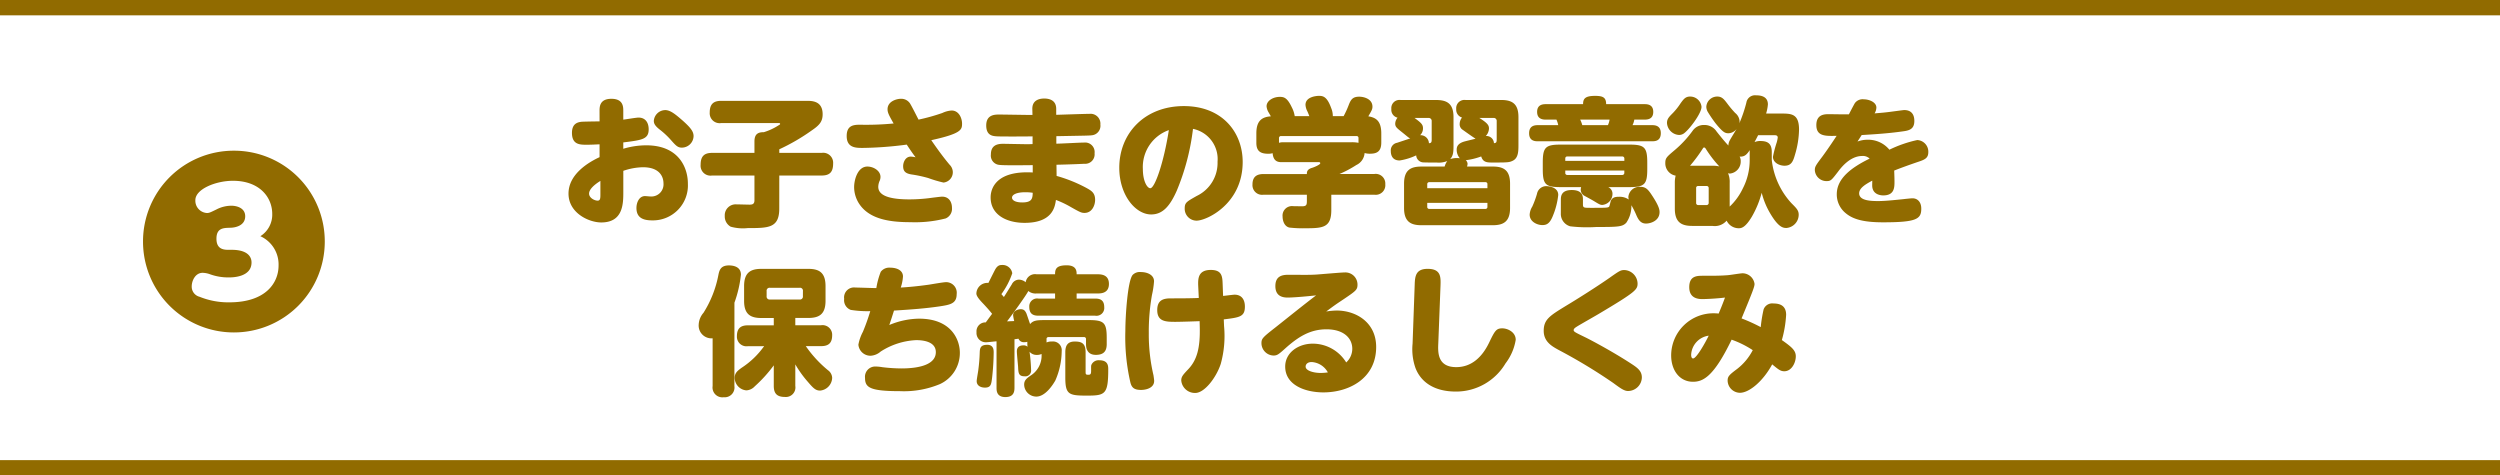
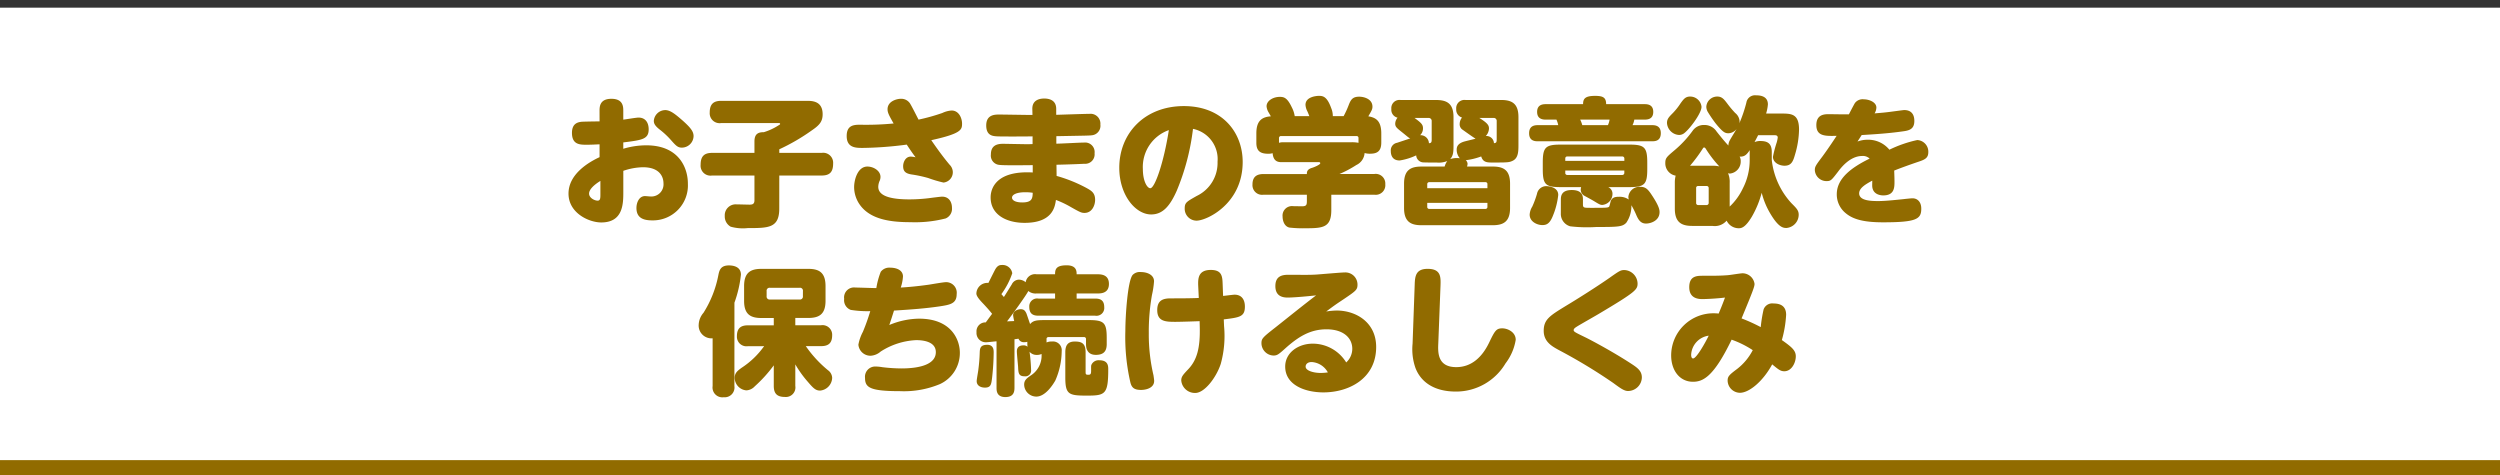
<svg xmlns="http://www.w3.org/2000/svg" width="326" height="62" viewBox="0 0 326 62">
  <rect x="0" y="0" width="326" height="62" fill="#333333" stroke="none" />
  <g id="グループ_15466" data-name="グループ 15466" transform="translate(-32 -8340)">
    <rect id="長方形_1035" data-name="長方形 1035" width="326" height="60" transform="translate(32 8341)" fill="#fff" />
-     <path id="パス_67282" data-name="パス 67282" d="M29.326-5111h326" transform="translate(2.674 13452)" fill="none" stroke="#916b00" stroke-width="2" />
    <path id="パス_67281" data-name="パス 67281" d="M29.326-5111h326" transform="translate(2.674 13512)" fill="none" stroke="#916b00" stroke-width="2" />
    <path id="パス_67529" data-name="パス 67529" d="M-84.816-12.168c-.576,0-1.62.018-2.124.036-.7.018-1.476.216-1.476,1.458,0,1.548,1.044,1.548,1.926,1.548.666,0,1.188-.036,1.674-.054v1.674c-1.44.666-4.05,2.214-4.05,4.752S-86.2,1.008-84.6,1.008c2.88,0,2.88-2.484,2.88-4V-5.724a8.292,8.292,0,0,1,2.556-.468c2.376,0,2.682,1.458,2.682,2.088A1.584,1.584,0,0,1-78.1-2.376c-.18,0-.666-.054-.792-.054-.774,0-1.116.864-1.116,1.548,0,1.3.9,1.62,2.052,1.62A4.563,4.563,0,0,0-73.3-4.05c0-2.124-1.224-5-5.418-5a10.412,10.412,0,0,0-3.006.45v-.828c2.448-.306,3.312-.414,3.312-1.71,0-.81-.378-1.53-1.332-1.53-.27,0-1.656.234-1.98.27v-1.134c0-.522,0-1.584-1.548-1.584s-1.548,1.062-1.548,1.6Zm.108,9.486c0,.5,0,.846-.36.846-.414,0-1.116-.36-1.116-.918s.684-1.17,1.476-1.656Zm8.442-10.962a1.517,1.517,0,0,0-1.476,1.4c0,.378.18.666.738,1.116A10.517,10.517,0,0,1-75.51-9.738c.666.756.9.99,1.44.99a1.542,1.542,0,0,0,1.512-1.494c0-.612-.378-1.1-1.422-2.034C-74.97-13.14-75.6-13.644-76.266-13.644ZM-61.38-5.112h5.526c1.08,0,1.494-.486,1.494-1.566a1.3,1.3,0,0,0-1.494-1.386H-61.38v-.468a26.149,26.149,0,0,0,4.266-2.484c.972-.666,1.386-1.134,1.386-2.088,0-1.746-1.4-1.746-2.07-1.746h-11.16c-1.044,0-1.494.468-1.494,1.53a1.292,1.292,0,0,0,1.494,1.368h7.56c.036,0,.126.018.126.108,0,.072-.036.09-.306.252a7.612,7.612,0,0,1-1.818.828c-.666,0-1.224.162-1.224,1.206v1.494h-5.526c-1.08,0-1.494.5-1.494,1.566a1.292,1.292,0,0,0,1.494,1.386h5.526v3.24c0,.522-.324.558-.648.558-.252,0-1.422-.036-1.692-.036A1.425,1.425,0,0,0-68.49.162a1.524,1.524,0,0,0,.774,1.4,5.9,5.9,0,0,0,2.232.18c2.682,0,4.1,0,4.1-2.538ZM-41.562-9.72c3.924-.864,4.014-1.368,4.014-2.16,0-.7-.4-1.71-1.368-1.71a3.37,3.37,0,0,0-1.206.324,25.2,25.2,0,0,1-3.1.864c-.162-.306-.918-1.818-1.134-2.142A1.375,1.375,0,0,0-45.5-15.12c-.576,0-1.764.324-1.764,1.368,0,.414.162.756.792,1.854a37.9,37.9,0,0,1-4.41.162c-.9,0-1.71.144-1.71,1.476,0,1.548,1.206,1.548,2.088,1.548a47.065,47.065,0,0,0,5.742-.432c.558.846.828,1.224,1.152,1.656a3.161,3.161,0,0,0-.63-.09c-.7,0-.99.756-.99,1.242,0,.684.324.954,1.062,1.08a16.722,16.722,0,0,1,2.2.468,16.8,16.8,0,0,0,2,.594A1.35,1.35,0,0,0-38.754-5.58a1.381,1.381,0,0,0-.414-.936C-40.032-7.542-40.806-8.622-41.562-9.72Zm-6.912,6.084a2,2,0,0,1,.2-.828,1.352,1.352,0,0,0,.09-.468c0-.792-.9-1.35-1.71-1.35-1.26,0-1.728,1.71-1.728,2.682a4.007,4.007,0,0,0,.774,2.34c1.4,1.926,4.1,2.232,6.57,2.232A16.018,16.018,0,0,0-39.69.486a1.361,1.361,0,0,0,.828-1.368c0-.792-.4-1.476-1.3-1.476-.18,0-1.566.18-1.71.2A21.306,21.306,0,0,1-44.388-2C-46.3-2-48.474-2.25-48.474-3.636Zm23.22-6.606c3.906-.072,4.356-.072,4.7-.126a1.243,1.243,0,0,0,1.044-1.386,1.288,1.288,0,0,0-1.44-1.4c-.612,0-3.636.108-4.32.126v-.774c0-1.1-.846-1.35-1.566-1.35-.666,0-1.584.234-1.548,1.386l.018.756h-.27c-.576,0-3.4-.054-4.05-.054-.576,0-1.71,0-1.71,1.422,0,1.35.882,1.386,1.4,1.422s4.392.018,4.644,0v1.008c-.09,0-.5.018-.594.018-.5,0-2.988-.054-3.276-.054-.792,0-1.566.234-1.566,1.386A1.214,1.214,0,0,0-32.706-6.5c.63.09,3.744.036,4.374.036v.954c-5.49-.306-5.49,2.862-5.49,3.258,0,2.268,2.088,3.312,4.428,3.312,3.654,0,3.96-2.088,4.086-2.988a12.832,12.832,0,0,1,1.962.936c1.206.684,1.386.756,1.764.756,1.026,0,1.386-1.062,1.386-1.692,0-.936-.486-1.206-1.17-1.584a19.063,19.063,0,0,0-3.852-1.548l-.018-1.458c1.764-.036,3.312-.108,3.636-.126A1.229,1.229,0,0,0-20.268-8.01a1.243,1.243,0,0,0-1.368-1.4c-.522,0-3.042.144-3.618.144Zm-3.078,7.38c-.018.756-.108,1.26-1.368,1.26-.9,0-1.332-.288-1.332-.63,0-.36.54-.7,1.728-.7A6.136,6.136,0,0,1-28.332-2.862Zm20.9-8.334a4.021,4.021,0,0,1,3.2,4.284A4.77,4.77,0,0,1-6.948-2.448c-1.3.738-1.566.864-1.566,1.62A1.552,1.552,0,0,0-6.966.774c1.3,0,6.012-2.178,6.012-7.65,0-3.852-2.646-7.29-7.668-7.29-5.112,0-8.424,3.546-8.424,8.046,0,3.546,2.106,6.084,4.158,6.084,1.512,0,2.448-1.1,3.33-3.078A30.151,30.151,0,0,0-7.434-11.2Zm-3.15.162C-11.25-6.75-12.42-3.456-13-3.456c-.4,0-.972-.9-.972-2.52A5.1,5.1,0,0,1-10.584-11.034ZM5.832-12.852A3.614,3.614,0,0,0,5.454-14c-.594-1.26-1.026-1.368-1.566-1.368-.9,0-1.728.522-1.728,1.224a1.844,1.844,0,0,0,.306.864c.036.072.216.378.252.45-1.26.09-1.89.666-1.89,2.232v1.224c0,1.1.558,1.422,1.548,1.422a1.942,1.942,0,0,0,.576-.072c.09,1.17.828,1.17,1.224,1.17H8.982c.054,0,.18,0,.18.144,0,.18-.81.522-1.062.594-.684.2-.684.558-.684.81H1.782c-.756,0-1.458.234-1.458,1.35A1.258,1.258,0,0,0,1.782-2.61H7.416v.792c0,.5-.036.7-.576.72-.18,0-1.008-.018-1.206-.018A1.233,1.233,0,0,0,4.248.234c0,.4.144,1.26.882,1.44a15.578,15.578,0,0,0,2.214.09c2.2,0,3.258-.126,3.258-2.358V-2.61h5.6a1.253,1.253,0,0,0,1.44-1.368A1.251,1.251,0,0,0,16.2-5.31H11.664a14.531,14.531,0,0,0,2.2-1.17,1.874,1.874,0,0,0,1.08-1.566,2.351,2.351,0,0,0,.7.09c.882,0,1.476-.27,1.476-1.458V-10.6c0-1.656-.72-2.07-1.692-2.232.432-.738.54-.918.54-1.26,0-1.008-1.116-1.3-1.728-1.3-.9,0-1.116.432-1.4,1.17a12.041,12.041,0,0,1-.63,1.368H10.8a2.733,2.733,0,0,0-.216-1.062C10.044-15.426,9.5-15.5,9-15.5c-.36,0-1.764.126-1.764,1.17a2.146,2.146,0,0,0,.252.864c.108.234.18.432.252.612ZM3.78-9.99a.26.26,0,0,1,.288-.27h9.81a.246.246,0,0,1,.27.27v.612a4.587,4.587,0,0,0-.99-.072H4.212a1.928,1.928,0,0,0-.432.072Zm24.354-4.968a1.076,1.076,0,0,0-1.242,1.17,1.067,1.067,0,0,0,.756,1.116,1.347,1.347,0,0,0-.306.828.841.841,0,0,0,.4.774c1.458,1.044,1.638,1.134,1.674,1.152-.216.072-1.35.324-1.6.414-.72.252-.864.63-.864,1.026a1.679,1.679,0,0,0,.414,1.116,2.8,2.8,0,0,0-1.26.108c.414-.468.432-.954.432-1.908v-3.564c0-1.746-.828-2.232-2.25-2.232H19.656a1.064,1.064,0,0,0-1.224,1.17,1.052,1.052,0,0,0,.81,1.134,1.268,1.268,0,0,0-.306.774c0,.45.234.594,1.062,1.26.648.522.7.594.9.666-.252.09-1.458.486-1.728.576a1,1,0,0,0-.81,1.062c0,.684.306,1.242,1.152,1.242a7.819,7.819,0,0,0,2.16-.666.973.973,0,0,0,1.008.918c.252.018,1.368.018,1.674.018A2.983,2.983,0,0,0,25.722-7a2.346,2.346,0,0,0-.342.72H22.338c-1.422,0-2.25.486-2.25,2.232V-.882c0,1.746.828,2.25,2.25,2.25h9.324c1.422,0,2.25-.5,2.25-2.25V-4.05c0-1.746-.828-2.232-2.25-2.232H28.3a1.575,1.575,0,0,0,.072-.342.693.693,0,0,0-.234-.486A8.786,8.786,0,0,0,30.15-7.6c.234.792.81.792,1.458.792h.5c1.566,0,1.746-.036,2.16-.234.738-.36.738-1.26.738-2.124v-3.564c0-1.746-.828-2.232-2.25-2.232Zm-5.022,11.5v-.5a.257.257,0,0,1,.288-.288h7.272a.25.25,0,0,1,.288.288v.5ZM30.96-1.044a.257.257,0,0,1-.288.288H23.4a.257.257,0,0,1-.288-.288v-.5H30.96Zm-7.7-11.574a.389.389,0,0,1,.432.432v2.412c0,.378-.108.432-.36.45a1.087,1.087,0,0,0-1.152-1.044,1.21,1.21,0,0,0,.378-.9c0-.486-.216-.7-1.1-1.35Zm8.91,2.79c0,.432-.09.468-.36.5a.978.978,0,0,0-1.062-.936,1.515,1.515,0,0,0,.414-.972c0-.414-.162-.7-1.26-1.386h1.836a.389.389,0,0,1,.432.432ZM43.182-3.6a1.353,1.353,0,0,0-.054.342.915.915,0,0,0,.486.792c.162.09.99.54,1.17.648.792.486.9.54,1.17.54a1.456,1.456,0,0,0,1.314-1.476A.942.942,0,0,0,46.71-3.6h2.736c2.016,0,2.358-.36,2.358-2.358v-.828c0-2.016-.36-2.358-2.358-2.358H40.518c-2,0-2.34.36-2.34,2.358v.828c0,2.016.342,2.358,2.34,2.358Zm-2.07-3.42v-.306a.246.246,0,0,1,.27-.27h7.146a.26.26,0,0,1,.288.27v.306Zm7.7,1.548a.265.265,0,0,1-.288.288H41.382a.252.252,0,0,1-.27-.288V-5.76h7.7Zm-8.28,5.31A1.678,1.678,0,0,0,41.76,1.512a18.615,18.615,0,0,0,3.384.09c2.934,0,3.42-.036,3.924-.558a3.836,3.836,0,0,0,.666-2.286A12.347,12.347,0,0,1,50.418.144c.234.5.522,1.008,1.224,1.008.594,0,1.764-.36,1.764-1.494,0-.27-.036-.756-1.008-2.214-.5-.774-.828-1.08-1.476-1.08a1.454,1.454,0,0,0-1.584,1.314,1.512,1.512,0,0,0,.054.342,2.086,2.086,0,0,0-1.278-.36c-.486,0-.828.072-1.044.486-.054.108-.162.648-.216.756-.09.2-.324.2-2.394.2-.936,0-1.044,0-1.044-.468v-.684c0-.81-.522-1.17-1.458-1.17-1.422,0-1.422.882-1.422,1.278ZM38.61-3.726a1.229,1.229,0,0,0-1.188,1.008,12.082,12.082,0,0,1-.612,1.656,2.242,2.242,0,0,0-.342,1.044c0,.954,1.008,1.368,1.656,1.368.54,0,.954-.18,1.35-1.152a9.837,9.837,0,0,0,.72-2.772C40.194-3.672,38.808-3.726,38.61-3.726Zm7.83-10.692c0-.882-.432-1.08-1.44-1.08-1.314,0-1.566.378-1.566,1.08H38.61c-.324,0-1.17,0-1.17,1.008s.846,1.008,1.17,1.008h1.35a3.346,3.346,0,0,1,.234.72h-2.61c-.414,0-1.188.036-1.188,1.062,0,1.044.828,1.044,1.188,1.044H52.4c.4,0,1.17-.018,1.17-1.062s-.846-1.044-1.17-1.044h-2.52a2.415,2.415,0,0,0,.234-.72h1.3c.378,0,1.17-.018,1.17-1.008,0-1.008-.828-1.008-1.17-1.008Zm-3.114,2.736a3.476,3.476,0,0,0-.27-.72H46.89a2.743,2.743,0,0,1-.216.72ZM68.04-8.172c0-1.17-.594-1.44-1.512-1.44a1.845,1.845,0,0,0-.738.144c.126-.234.216-.4.468-.9h2.16c.108,0,.4,0,.4.306a4.642,4.642,0,0,1-.126.612,15.289,15.289,0,0,0-.5,1.89c0,.792.864,1.17,1.512,1.17.882,0,1.116-.558,1.368-1.458a11.931,11.931,0,0,0,.522-3.258c0-2.088-1.026-2.088-2.376-2.088H67.3a5.55,5.55,0,0,0,.234-1.188c0-1.134-1.08-1.188-1.566-1.188a1.137,1.137,0,0,0-1.242.954,17.732,17.732,0,0,1-.918,2.7,1.678,1.678,0,0,0,.036-.252,1.507,1.507,0,0,0-.576-1.1,13.192,13.192,0,0,1-1.026-1.224c-.414-.54-.684-.918-1.3-.918a1.421,1.421,0,0,0-1.44,1.332,1.439,1.439,0,0,0,.18.648,17.215,17.215,0,0,0,1.044,1.53c.954,1.17,1.224,1.278,1.674,1.278a1.417,1.417,0,0,0,1.062-.576c-.126.216-.738,1.206-.864,1.44a1.45,1.45,0,0,0-.216.738c-.54-.576-1.026-1.188-1.53-1.818a1.879,1.879,0,0,0-1.62-.864,1.773,1.773,0,0,0-1.512.756,14.077,14.077,0,0,1-2.358,2.538c-1.026.864-1.206,1.026-1.206,1.656a1.625,1.625,0,0,0,1.35,1.656,3.485,3.485,0,0,0-.108.936V-.792c0,1.746.828,2.25,2.25,2.25H60.3A2.043,2.043,0,0,0,62.154.774a1.751,1.751,0,0,0,1.548.99c.324,0,.846,0,1.764-1.548a12.734,12.734,0,0,0,1.26-3.078,10.074,10.074,0,0,0,1.062,2.61c1.116,1.926,1.746,1.98,2.16,1.98A1.742,1.742,0,0,0,71.55,0c0-.558-.27-.828-.954-1.512A9.909,9.909,0,0,1,68.04-7.128ZM59.814-1.548a.274.274,0,0,1-.288.288h-1.08a.26.26,0,0,1-.27-.288V-3.474a.246.246,0,0,1,.27-.27h1.08a.26.26,0,0,1,.288.27ZM65.16-7.092a8.04,8.04,0,0,1-.9,3.672,7.867,7.867,0,0,1-1.71,2.358v-3.1a2.86,2.86,0,0,0-.216-1.26.551.551,0,0,0,.27.054,1.574,1.574,0,0,0,1.386-1.62,1.156,1.156,0,0,0-.144-.594c.7.054.972-.342,1.332-.846a1.189,1.189,0,0,0-.018.252Zm-4.86.7H57.384A19.455,19.455,0,0,0,59.04-8.622c.054-.09.09-.144.18-.144.108,0,.144.072.2.144A15.176,15.176,0,0,0,61.2-6.3,4.01,4.01,0,0,0,60.3-6.39Zm-2.9-9.018c-.612,0-.846.324-1.242.864a8.226,8.226,0,0,1-1.008,1.278c-.558.558-.774.792-.774,1.314A1.667,1.667,0,0,0,55.962-10.4a1.106,1.106,0,0,0,.558-.162c.666-.414,2.358-2.628,2.358-3.51A1.484,1.484,0,0,0,57.4-15.408Zm22.356,5.022c1.458-.09,3.384-.2,5.274-.468.81-.108,1.6-.216,1.6-1.368,0-.954-.486-1.422-1.314-1.422-.144,0-1.278.162-1.458.18-1.008.144-1.566.18-2.412.252a1.541,1.541,0,0,0,.234-.756c0-.72-.972-1.08-1.638-1.08a1.257,1.257,0,0,0-1.17.5c-.054.09-.306.54-.774,1.458-.378.018-2.232-.018-2.646-.018-.558,0-1.6.036-1.6,1.422,0,1.458,1.152,1.44,2.646,1.4-.2.306-1.062,1.62-1.872,2.718-.882,1.17-.972,1.314-.972,1.764a1.519,1.519,0,0,0,1.53,1.422c.558,0,.648-.126,1.494-1.224.36-.486,1.548-2.052,3.15-2.052a1.273,1.273,0,0,1,.972.342c-2.43,1.188-4.284,2.61-4.284,4.644A3.143,3.143,0,0,0,77.706-.18c.918.756,2.25,1.17,4.842,1.17,4.392,0,4.986-.432,4.986-1.782,0-.846-.468-1.35-1.152-1.35-.18,0-1.026.09-1.152.108-1.548.162-2.556.252-3.312.252-.99,0-2.484-.054-2.484-1.008,0-.72.918-1.224,1.71-1.656,0,.36-.018.666,0,.792.108,1.134,1.3,1.134,1.44,1.134,1.458,0,1.458-1.062,1.458-1.8,0-.54-.036-1.332-.036-1.44,1.044-.414,2.214-.828,3.276-1.188.738-.252,1.17-.468,1.17-1.206a1.52,1.52,0,0,0-1.44-1.584,15.921,15.921,0,0,0-3.636,1.26,3.57,3.57,0,0,0-2.844-1.3,3.712,3.712,0,0,0-1.314.234C79.506-9.99,79.578-10.1,79.758-10.386ZM-63.36,17.14a10.83,10.83,0,0,1-2.916,2.808c-.558.4-.918.7-.918,1.3a1.653,1.653,0,0,0,1.53,1.656,1.6,1.6,0,0,0,1.08-.522A17.907,17.907,0,0,0-62.1,19.642v2.682c0,1.008.432,1.44,1.476,1.44a1.245,1.245,0,0,0,1.332-1.44V19.516a14.429,14.429,0,0,0,1.656,2.3c.72.846,1.026,1.116,1.584,1.116a1.727,1.727,0,0,0,1.566-1.656,1.284,1.284,0,0,0-.558-1.008,15.442,15.442,0,0,1-2.88-3.132h1.98c.918,0,1.458-.342,1.458-1.422a1.254,1.254,0,0,0-1.458-1.3h-3.348v-.954h1.71c1.4,0,2.232-.486,2.232-2.232V9.31c0-1.746-.81-2.25-2.232-2.25H-63.72c-1.422,0-2.25.5-2.25,2.25v1.926c0,1.746.828,2.232,2.25,2.232h1.62v.954h-3.366c-.954,0-1.44.4-1.44,1.422a1.248,1.248,0,0,0,1.44,1.3Zm5.058-6.516a.382.382,0,0,1-.432.432H-62.6a.382.382,0,0,1-.432-.432V9.958a.382.382,0,0,1,.432-.432h3.87a.382.382,0,0,1,.432.432Zm-8.928.846a15.316,15.316,0,0,0,.846-3.654c0-1.044-.99-1.206-1.566-1.206-1.062,0-1.242.612-1.368,1.224a14.169,14.169,0,0,1-1.944,4.95,2.534,2.534,0,0,0-.63,1.566,1.667,1.667,0,0,0,1.818,1.764v6.228a1.28,1.28,0,0,0,1.44,1.458,1.278,1.278,0,0,0,1.4-1.458ZM-46.422,12.5c2.322-.144,4.014-.27,5.886-.54,1.4-.216,2.286-.342,2.286-1.6a1.38,1.38,0,0,0-1.4-1.566c-.324,0-1.854.27-2.2.324-1.53.216-2.754.324-3.69.378a5.734,5.734,0,0,0,.288-1.44c0-.792-.774-1.152-1.674-1.152a1.387,1.387,0,0,0-1.224.54,10.146,10.146,0,0,0-.576,2.124c-.378,0-2.286-.072-2.718-.072a1.3,1.3,0,0,0-1.476,1.476,1.34,1.34,0,0,0,.864,1.44,13.816,13.816,0,0,0,2.538.162,27.537,27.537,0,0,1-.954,2.682,5.8,5.8,0,0,0-.594,1.692,1.578,1.578,0,0,0,1.62,1.44,2.171,2.171,0,0,0,1.278-.54,9.329,9.329,0,0,1,4.626-1.494c.63,0,2.574.072,2.574,1.566,0,1.512-1.89,2.124-4.5,2.124a21.546,21.546,0,0,1-2.466-.162,5.951,5.951,0,0,0-.954-.09A1.338,1.338,0,0,0-50.2,21.28c0,1.242.612,1.728,4.572,1.728a12.2,12.2,0,0,0,5.184-.918A4.46,4.46,0,0,0-37.836,18c0-1.728-1.134-4.446-5.31-4.446a10.256,10.256,0,0,0-3.888.828C-46.764,13.576-46.728,13.468-46.422,12.5Zm17.388,4.392c0,.144.018.234.018.324a.719.719,0,0,0-.522-.18c-.342,0-.864.09-.864.792,0,.324.144,1.728.162,2,.036.792.054,1.242.846,1.242a.752.752,0,0,0,.846-.864,20.387,20.387,0,0,0-.2-2.34,1.188,1.188,0,0,0,.954.414,1.291,1.291,0,0,0,.612-.126,3.079,3.079,0,0,1-1.458,2.844c-.45.324-.81.576-.81,1.152a1.593,1.593,0,0,0,1.584,1.566c1.224,0,2.232-1.656,2.484-2.106a9.7,9.7,0,0,0,.828-3.816,1.143,1.143,0,0,0-1.278-1.26,1.507,1.507,0,0,0-.7.126V16.24a.251.251,0,0,1,.27-.288h4.59a.257.257,0,0,1,.288.288v.648c0,.846.4,1.386,1.278,1.386.81,0,1.422-.288,1.422-1.386v-.81c0-2-.342-2.34-2.358-2.34h-5.634c-1.1,0-1.584.036-2,.522-.342-.99-.432-1.278-.486-1.4-.162-.342-.324-.54-.738-.54-.342,0-.99.2-.99.792a5.941,5.941,0,0,0,.144.756c-.144,0-.792.036-.936.036.63-.81,2.61-3.546,2.772-3.96a1.469,1.469,0,0,0,1.08.324h2.412v.666h-2.178a1.022,1.022,0,0,0-1.188,1.062c0,.864.414,1.17,1.188,1.17h7.4a1.019,1.019,0,0,0,1.188-1.116c0-.99-.63-1.116-1.188-1.116h-2.412v-.666h2.772c.486,0,1.44-.072,1.44-1.242,0-.972-.63-1.26-1.44-1.26h-2.772c0-.378,0-1.17-1.3-1.17-1.386,0-1.512.522-1.512,1.17h-2.412A1.228,1.228,0,0,0-29.25,8.806a1.417,1.417,0,0,0-.9-.342,1.064,1.064,0,0,0-.918.63c-.162.252-.864,1.4-1.026,1.638-.072-.09-.09-.108-.324-.378A10.162,10.162,0,0,0-31,7.636a1.275,1.275,0,0,0-1.368-1.08c-.27,0-.558.054-.864.594-.144.27-.756,1.494-.882,1.746a1.425,1.425,0,0,0-1.566,1.386c0,.378.54.954.972,1.4.594.648.738.81,1.08,1.242-.144.18-.7.954-.828,1.116a1.161,1.161,0,0,0-1.206,1.278,1.207,1.207,0,0,0,1.242,1.314c.2,0,1.1-.108,1.368-.126v6.048c0,.4.018,1.224,1.152,1.224,1.1,0,1.188-.72,1.188-1.224V16.24c.288-.036.36-.054.522-.072a.734.734,0,0,0,.774.45.987.987,0,0,0,.378-.054Zm-5.238.072c-.864,0-.954.432-.972,1.008a22.029,22.029,0,0,1-.18,2.232c-.018.216-.216,1.26-.216,1.494,0,.594.522.846,1.08.846.792,0,.828-.45.936-1.35a32.273,32.273,0,0,0,.2-3.24C-33.426,17.662-33.426,16.96-34.272,16.96Zm12.834.972c0-1.206-.558-1.4-1.422-1.4-.972,0-1.224.594-1.224,1.4v3.294c0,2.232.468,2.358,2.844,2.358,2.358,0,2.754-.18,2.754-3.42,0-.414,0-1.188-1.152-1.188a1.02,1.02,0,0,0-1.026.558c-.072.162-.054.234-.054.774,0,.468-.072.558-.378.558-.342,0-.342-.09-.342-.45ZM-3.42,13.648c2.07-.252,2.754-.342,2.754-1.674,0-.846-.378-1.548-1.35-1.548-.18,0-1.422.162-1.494.162L-3.564,9.13C-3.6,8.086-3.618,7.2-5.112,7.2c-1.71,0-1.674,1.206-1.638,2.142l.072,1.512c-1.08.054-2.664.054-3.654.054s-1.764.234-1.764,1.53c0,1.512,1.134,1.53,2.394,1.53.612,0,2.9-.072,3.132-.09l.018.72c.072,2.79-.36,4.374-1.548,5.6-.684.72-.864.954-.864,1.422a1.787,1.787,0,0,0,1.836,1.62c1.188,0,2.718-1.98,3.312-3.78a13.678,13.678,0,0,0,.432-4.95ZM-16.254,15.16a26.238,26.238,0,0,0,.648,6.678c.162.666.45,1.008,1.4,1.008.594,0,1.71-.216,1.71-1.188,0-.108-.072-.612-.09-.72a23.292,23.292,0,0,1-.612-5.472,27.481,27.481,0,0,1,.414-5,11.616,11.616,0,0,0,.27-1.782c0-.882-.954-1.206-1.692-1.206a1.3,1.3,0,0,0-1.1.378C-15.966,8.662-16.254,13.288-16.254,15.16ZM8.622,10.516c-1.476,1.116-3.8,2.988-5.256,4.14-1.728,1.35-1.872,1.494-1.872,2.106a1.62,1.62,0,0,0,1.566,1.6c.486,0,.666-.144,1.566-.954,1.674-1.494,3.222-2.466,5.346-2.466,2.268,0,3.366,1.17,3.366,2.538a2.421,2.421,0,0,1-.792,1.782,5.126,5.126,0,0,0-4.374-2.448c-1.854,0-3.582,1.152-3.582,2.988,0,2.394,2.574,3.366,4.986,3.366,3.312,0,6.876-1.8,6.876-5.922,0-3.2-2.61-4.752-5.148-4.752a9.659,9.659,0,0,0-1.368.126c1.26-.936,1.278-.936,2.3-1.62,1.6-1.08,1.782-1.224,1.782-1.89a1.582,1.582,0,0,0-1.656-1.584c-.414,0-2.448.18-3.618.27-1.008.072-2.052.036-3.762.036-.864,0-1.674.216-1.674,1.476,0,1.188.756,1.494,1.6,1.494C5.832,10.8,7.83,10.606,8.622,10.516Zm1.53,10.044a6.669,6.669,0,0,1-.954.072c-.846,0-1.944-.27-1.944-.828,0-.288.234-.594.792-.594A2.581,2.581,0,0,1,10.152,20.56ZM21.2,16.816A7.378,7.378,0,0,0,21.582,20c.72,1.854,2.466,3.06,5.274,3.06a7.493,7.493,0,0,0,6.462-3.672,6.856,6.856,0,0,0,1.332-3.078c0-1.008-1.062-1.494-1.746-1.494-.792,0-.972.306-1.71,1.836-.954,2-2.376,3.222-4.3,3.222-2.466,0-2.394-1.944-2.34-3.114l.288-7.488c.036-1.116.09-2.214-1.674-2.214-1.566,0-1.656.972-1.692,2.088Zm17.1-1.674c0,1.422,1.08,2.016,1.962,2.5a70.16,70.16,0,0,1,7.11,4.3c.972.72,1.44,1.044,1.926,1.044a1.811,1.811,0,0,0,1.8-1.764c0-.864-.594-1.278-1.422-1.818-2.43-1.584-5.292-3.1-5.994-3.438-1.3-.63-1.476-.72-1.476-.918s.234-.342.432-.468c.4-.252,2.34-1.35,2.79-1.62,4.914-2.916,5.112-3.2,5.112-4a1.8,1.8,0,0,0-1.728-1.746c-.468,0-.648.108-1.944,1.026-1.62,1.134-4.3,2.826-5.688,3.654C39.114,13.162,38.3,13.648,38.3,15.142Zm28.3-.486a21.693,21.693,0,0,0-2.5-1.134c1.476-3.564,1.692-4.14,1.692-4.5a1.594,1.594,0,0,0-1.548-1.386c-.288,0-1.656.234-1.98.252-.972.072-1.674.072-3.168.072-.81,0-1.818,0-1.818,1.494,0,1.008.558,1.548,1.692,1.548.414,0,1.8-.054,2.97-.2-.36.99-.738,1.872-.828,2.088a4.65,4.65,0,0,0-.576-.036,5.506,5.506,0,0,0-5.616,5.49c0,1.944,1.1,3.438,2.844,3.438,1.3,0,2.7-.63,5.04-5.49a12.678,12.678,0,0,1,2.754,1.368,7.326,7.326,0,0,1-2.034,2.448c-1.008.756-1.242.972-1.242,1.512a1.627,1.627,0,0,0,1.6,1.6c1.224,0,3.024-1.512,4.212-3.708.864.72,1.116.9,1.584.9.936,0,1.494-1.1,1.494-1.944,0-.774-.522-1.206-1.818-2.124a15.013,15.013,0,0,0,.558-3.294c0-1.08-.666-1.476-1.638-1.476a1.2,1.2,0,0,0-1.3.774A18.623,18.623,0,0,0,66.6,14.656Zm-6.786,1.116c-.45.936-1.6,2.97-2.034,2.97-.252,0-.252-.4-.252-.486A2.638,2.638,0,0,1,59.814,15.772Z" transform="translate(195 8368)" fill="#916b00" />
-     <path id="パス_67530" data-name="パス 67530" d="M12.5-21.35A11.827,11.827,0,0,0,.65-9.5,11.843,11.843,0,0,0,12.5,2.35,11.843,11.843,0,0,0,24.35-9.5,11.827,11.827,0,0,0,12.5-21.35ZM11.725-8.425c-.8,0-1.5-.25-1.5-1.45,0-1.4.925-1.4,1.75-1.425.725,0,2-.275,2-1.5,0-1.1-1.125-1.375-1.825-1.375a4.293,4.293,0,0,0-1.95.5c-.825.4-.925.45-1.225.45a1.605,1.605,0,0,1-1.5-1.675c0-1.45,2.675-2.525,4.9-2.525,3.475,0,5.125,2.15,5.125,4.325a3.311,3.311,0,0,1-1.55,2.9,4.043,4.043,0,0,1,2.375,3.825c0,2.225-1.625,4.8-6.425,4.8A9.978,9.978,0,0,1,8.025-2.3,1.357,1.357,0,0,1,7-3.65c0-.75.475-1.775,1.425-1.775a3.043,3.043,0,0,1,.925.175,6.949,6.949,0,0,0,2.5.425c.4,0,2.95,0,2.95-1.95,0-.3-.05-1.65-2.6-1.65Z" transform="translate(50 8381)" fill="#916b00" />
  </g>
</svg>